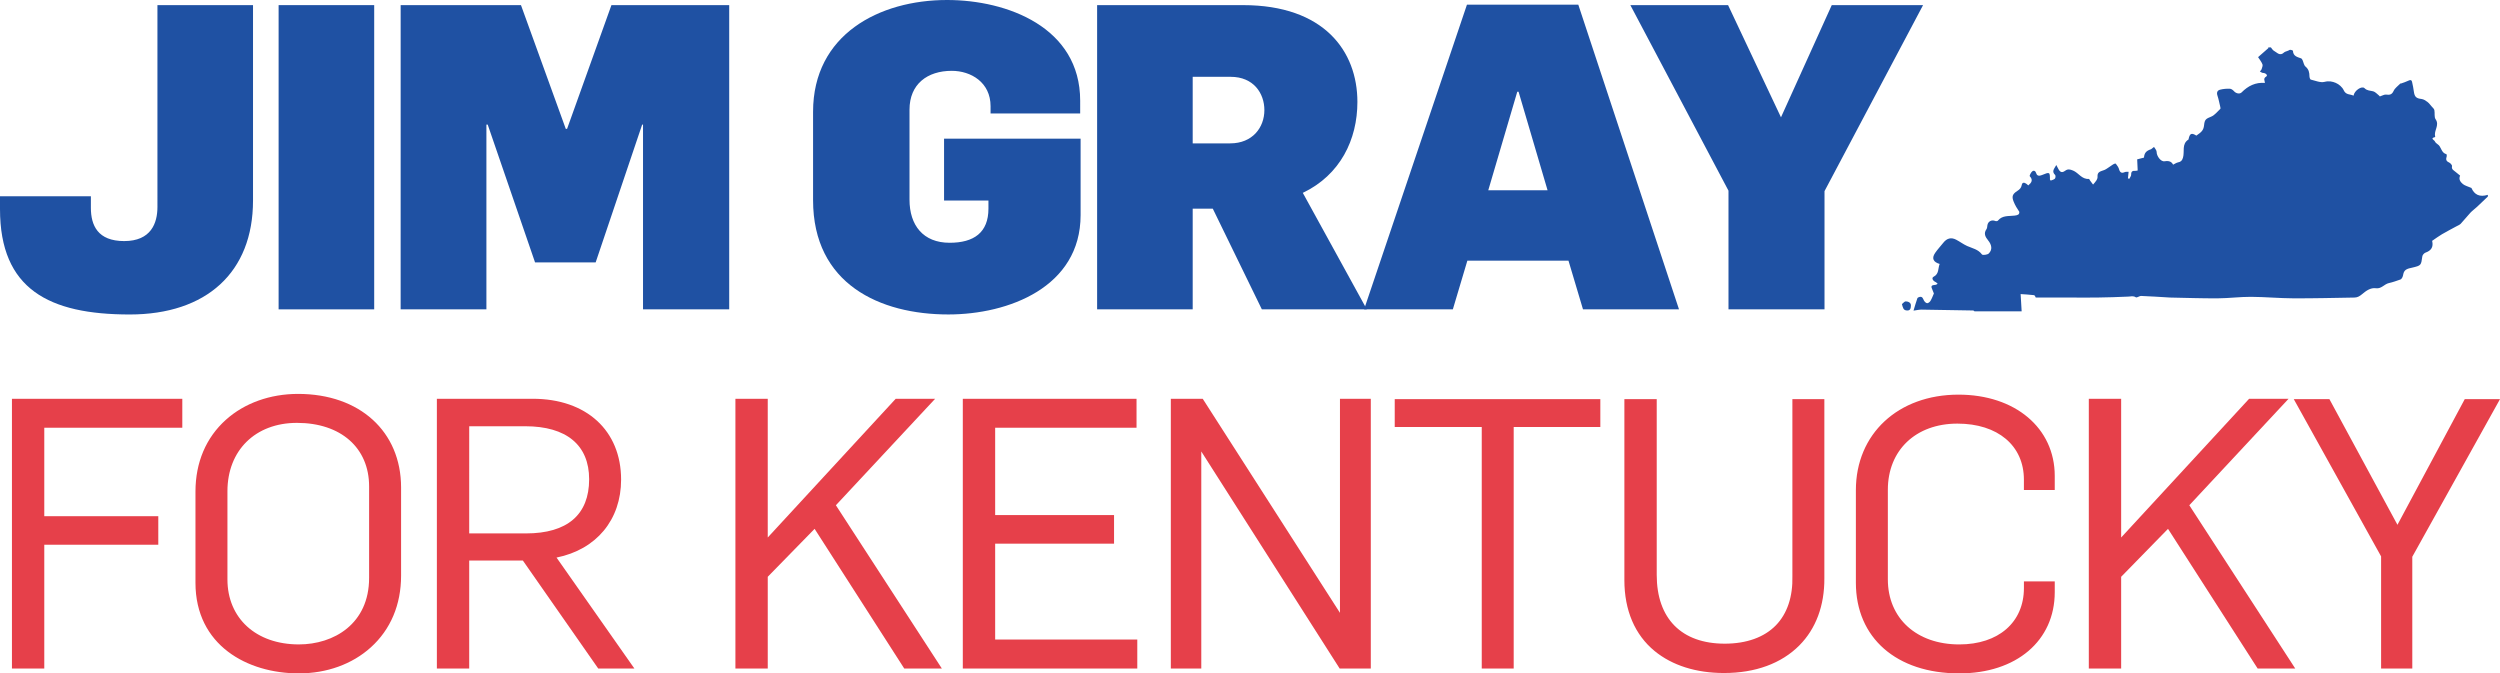
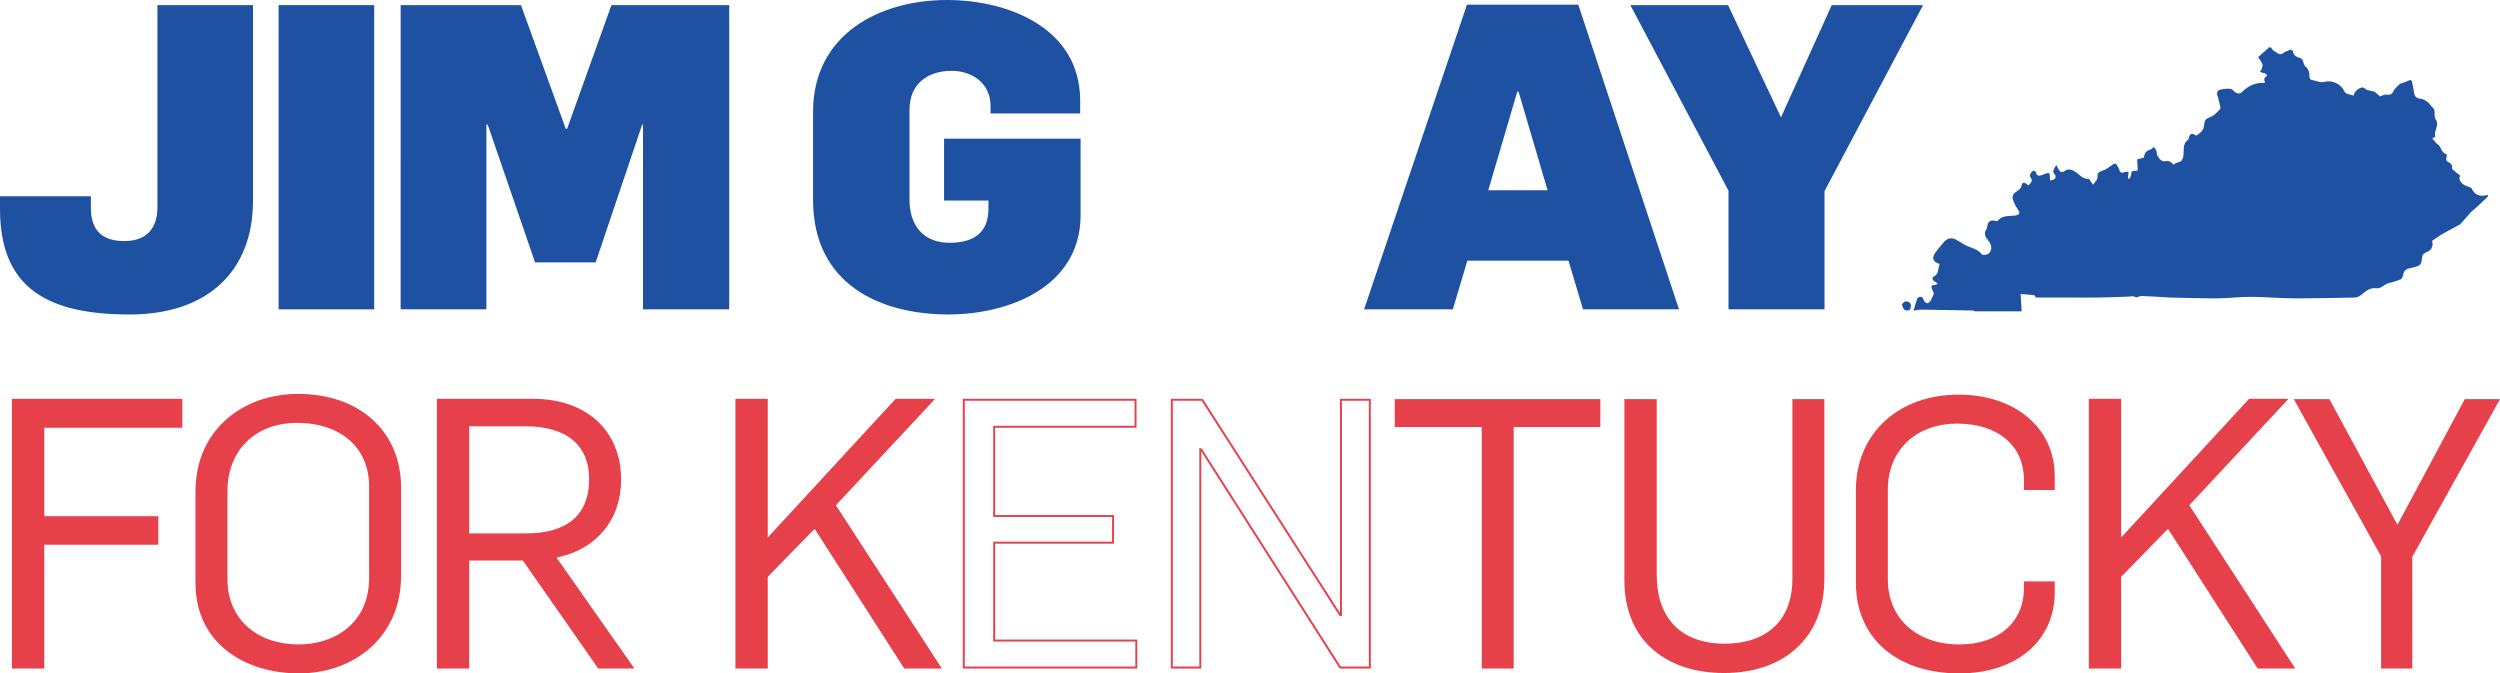
<svg xmlns="http://www.w3.org/2000/svg" version="1.1" id="Layer_1" x="0px" y="0px" width="202px" height="54.41px" viewBox="0 0 202 54.41" enable-background="new 0 0 202 54.41" xml:space="preserve">
  <path fill="#1F51A3" d="M0,16.894v-1.035h7.343v0.932c0,1.414,0.552,2.688,2.689,2.688c2.172,0,2.689-1.447,2.689-2.758V0.414h7.723  v15.79c0,5.792-3.758,9.206-9.964,9.206C3.965,25.409,0,23.375,0,16.894z" />
  <path fill="#1F51A3" d="M22.512,0.414h7.723v24.582h-7.723V0.414z" />
  <path fill="#1F51A3" d="M32.373,0.414h9.722l3.62,9.998h0.104l3.585-9.998h9.516v24.582h-6.964v-14.93h-0.069l-3.758,11.137h-4.896  l-3.827-11.137h-0.104v14.929h-6.93L32.373,0.414L32.373,0.414z" />
  <path fill="#1F51A3" d="M65.696,16.169V9.033C65.696,2.792,71.04,0,76.521,0c4.861,0,10.757,2.206,10.757,8.136V9.17h-7.24V8.584  c0-1.932-1.586-2.861-3.137-2.861c-1.965,0-3.413,1.068-3.413,3.137v7.274c0,2.069,1.103,3.482,3.241,3.482  c1.965,0,3.137-0.827,3.137-2.759v-0.654H76.28v-4.999h11.033v6.171c0,5.827-5.827,8.033-10.688,8.033  C71.109,25.409,65.696,22.961,65.696,16.169z" />
-   <path fill="#1F51A3" d="M88.647,0.414h11.791c6.55,0,9.24,3.723,9.24,7.826c0,3.033-1.379,5.896-4.412,7.343l5.172,9.412h-8.481  l-3.965-8.137H96.37v8.137h-7.723V0.414z M99.404,11.584c1.792,0,2.758-1.276,2.758-2.689c0-1.344-0.862-2.688-2.724-2.688H96.37  v5.378H99.404z" />
  <path fill="#1F51A3" d="M118.529,0.379h8.998l8.136,24.616h-7.757l-1.172-3.931h-8.172l-1.172,3.931h-7.172L118.529,0.379z   M125.044,15.376L122.7,7.412h-0.104l-2.344,7.964H125.044z" />
  <path fill="#1F51A3" d="M139.663,15.411l-7.931-14.998h7.896l4.275,9.066l4.103-9.066h7.378l-7.964,15.031v9.551h-7.758V15.411z" />
  <g>
    <path fill="#E6404A" d="M1.044,32.301H14.65v2.182H3.499v7.304h9.212v2.151H3.499v10H1.044V32.301z" />
    <path fill="#E6404A" d="M3.578,54.016H0.965V32.221H14.73v2.34H3.578v7.146h9.212v2.31H3.578V54.016z M1.124,53.857H3.42v-10h9.212   v-1.992H3.419v-7.463h11.152V32.38H1.124V53.857z" />
  </g>
  <g>
    <path fill="#E6404A" d="M15.874,47.088v-7.364c0-4.909,3.758-7.817,8.212-7.817c4.606,0,8.242,2.757,8.242,7.484v7.121   c0,4.879-3.727,7.818-8.182,7.818C19.631,54.331,15.874,51.815,15.874,47.088z M29.904,46.694V39.3   c0-3.272-2.424-5.212-5.909-5.212c-3.151,0-5.697,2.03-5.697,5.605v7.122c0,3.304,2.455,5.333,5.849,5.333   C27.268,52.149,29.904,50.24,29.904,46.694z" />
    <path fill="#E6404A" d="M24.146,54.41c-4.157,0-8.352-2.265-8.352-7.322v-7.364c0-2.356,0.852-4.366,2.462-5.809   c1.503-1.348,3.573-2.088,5.83-2.088c4.978,0,8.322,3.04,8.322,7.563v7.121c0,2.347-0.846,4.353-2.447,5.797   C28.462,53.665,26.397,54.41,24.146,54.41z M24.086,31.986c-2.217,0-4.25,0.729-5.724,2.049c-1.576,1.413-2.409,3.38-2.409,5.69   v7.364c0,4.948,4.115,7.163,8.193,7.163c2.211,0,4.238-0.731,5.708-2.06c1.566-1.415,2.395-3.379,2.395-5.68v-7.121   C32.249,34.962,28.968,31.986,24.086,31.986z M24.146,52.229c-3.545,0-5.928-2.175-5.928-5.413v-7.122   c0-3.399,2.321-5.685,5.776-5.685c3.638,0,5.988,2.077,5.988,5.291v7.394c0,1.697-0.6,3.121-1.735,4.117   C27.206,51.725,25.75,52.229,24.146,52.229z M23.995,34.168c-3.36,0-5.618,2.221-5.618,5.525v7.122   c0,3.144,2.318,5.254,5.769,5.254c2.826,0,5.678-1.661,5.678-5.375V39.3C29.825,36.183,27.537,34.168,23.995,34.168z" />
  </g>
  <g>
    <path fill="#E6404A" d="M35.378,32.301h7.667c4.121,0,7.061,2.363,7.061,6.454c0,2.938-1.697,5.576-5.272,6.243l6.272,8.938h-2.727   l-6.091-8.728h-4.455v8.728h-2.455V32.301z M42.5,43.179c3.272,0,5.182-1.424,5.182-4.455c0-3-2.061-4.364-5.242-4.364h-4.606   v8.818L42.5,43.179L42.5,43.179z" />
    <path fill="#E6404A" d="M51.258,54.016h-2.921l-6.091-8.727h-4.334v8.727h-2.613V32.221h7.746c4.337,0,7.14,2.565,7.14,6.534   c0,3.245-1.996,5.646-5.217,6.297L51.258,54.016z M48.419,53.857h2.534l-6.256-8.916l0.122-0.021   c3.212-0.6,5.208-2.961,5.208-6.165c0-3.873-2.741-6.375-6.981-6.375h-7.587v21.478h2.296V45.13h4.575L48.419,53.857z M42.5,43.259   h-4.746v-8.977h4.686c3.432,0,5.322,1.577,5.322,4.442C47.761,41.691,45.941,43.259,42.5,43.259z M37.912,43.1H42.5   c3.338,0,5.103-1.513,5.103-4.375c0-2.763-1.833-4.284-5.163-4.284h-4.527L37.912,43.1L37.912,43.1z" />
  </g>
  <g>
    <path fill="#E6404A" d="M59.5,32.301h2.455v11.333L72.41,32.301h2.97l-7.939,8.515l8.515,13.122h-2.849l-7.272-11.333l-3.879,3.971   v7.363H59.5V32.301z" />
    <path fill="#E6404A" d="M76.101,54.016h-3.038L65.82,42.73l-3.786,3.875v7.411h-2.613V32.221h2.613V43.43l10.34-11.209h3.187   l-8.021,8.604L76.101,54.016z M73.149,53.857h2.659l-8.469-13.051l7.857-8.427h-2.752L61.875,43.837V32.38H59.58v21.478h2.296   v-7.315l3.971-4.064L73.149,53.857z" />
  </g>
  <g>
-     <path fill="#E6404A" d="M77.875,32.301h13.879v2.182H80.329v7.212h9.606v2.152h-9.606v7.909h11.485v2.182H77.875V32.301z" />
    <path fill="#E6404A" d="M91.893,54.016H77.795V32.221h14.037v2.34H80.409v7.055h9.606v2.31h-9.606v7.75h11.484V54.016z    M77.954,53.857h13.781v-2.022H80.25v-8.068h9.606v-1.993H80.25v-7.371h11.424V32.38h-13.72V53.857z" />
  </g>
  <g>
-     <path fill="#E6404A" d="M94.682,32.301h2.454l11.151,17.394h0.061V32.301h2.334v21.636h-2.395L97.045,36.3h-0.061v17.637h-2.303   L94.682,32.301L94.682,32.301z" />
    <path fill="#E6404A" d="M110.762,54.016h-2.518l-11.18-17.538v17.539h-2.461V32.221h2.577l11.089,17.297V32.221h2.492V54.016z    M108.332,53.857h2.271V32.38h-2.176v17.394h-0.184L97.093,32.38h-2.332v21.478h2.144V36.221h0.184l0.023,0.037L108.332,53.857z" />
  </g>
  <g>
    <path fill="#E6404A" d="M119.803,34.422h-7.029v-2.091h16.455v2.091h-7v19.515h-2.426V34.422z" />
    <path fill="#E6404A" d="M122.307,54.016h-2.582V34.501h-7.031v-2.25h16.613v2.25h-7V54.016z M119.882,53.857h2.267V34.342h7V32.41   h-16.297v1.932h7.03V53.857z" />
  </g>
  <g>
    <path fill="#E6404A" d="M131.33,46.876V32.331h2.455v14.121c0,3.849,2.333,5.636,5.574,5.636c3.517,0,5.638-2,5.547-5.545V32.331   h2.424v14.394c0.029,4.758-3.242,7.576-8.03,7.576C135.118,54.301,131.33,52.088,131.33,46.876z" />
    <path fill="#E6404A" d="M139.299,54.38c-2.248,0-4.186-0.614-5.604-1.775c-1.6-1.312-2.445-3.292-2.445-5.728V32.251h2.613v14.201   c0,3.53,2.003,5.557,5.496,5.557c1.758,0,3.186-0.513,4.131-1.482c0.916-0.939,1.378-2.316,1.335-3.981V32.251h2.583v14.473   c0.015,2.205-0.684,4.081-2.02,5.425C143.939,53.608,141.833,54.38,139.299,54.38z M131.409,32.41v14.466   c0,5.416,4.075,7.345,7.891,7.345c2.491,0,4.558-0.755,5.978-2.184c1.306-1.313,1.988-3.15,1.975-5.313V32.41h-2.266v14.133   c0.043,1.707-0.435,3.124-1.381,4.095c-0.976,1.001-2.443,1.53-4.244,1.53c-3.594,0-5.655-2.083-5.655-5.716V32.41H131.409z" />
  </g>
  <g>
    <path fill="#E6404A" d="M150.036,47.088v-7.485c0-4.605,3.483-7.636,8.212-7.636c4.303,0,7.695,2.485,7.695,6.485v1.061h-2.332   v-0.758c0-2.909-2.272-4.606-5.454-4.606c-3.151,0-5.697,2-5.697,5.425v7.242c0,3.272,2.455,5.333,5.849,5.333   c3.151,0,5.303-1.727,5.303-4.636v-0.455h2.334v0.788c0,4.091-3.334,6.485-7.637,6.485   C153.702,54.331,150.036,51.815,150.036,47.088z" />
    <path fill="#E6404A" d="M158.309,54.41c-5.074,0-8.354-2.874-8.354-7.322v-7.485c0-4.543,3.41-7.716,8.292-7.716   c4.578,0,7.776,2.699,7.776,6.564v1.14h-2.492v-0.837c0-2.75-2.109-4.526-5.375-4.526c-3.36,0-5.618,2.148-5.618,5.346v7.242   c0,3.144,2.319,5.254,5.771,5.254c3.172,0,5.224-1.788,5.224-4.557v-0.534h2.491v0.868C166.023,51.772,162.923,54.41,158.309,54.41   z M158.248,32.046c-4.789,0-8.133,3.107-8.133,7.557v7.485c0,4.352,3.216,7.163,8.193,7.163c4.52,0,7.557-2.574,7.557-6.405v-0.709   h-2.176v0.375c0,2.865-2.111,4.716-5.381,4.716c-3.547,0-5.929-2.175-5.929-5.413v-7.242c0-3.24,2.375-5.504,5.776-5.504   c3.361,0,5.533,1.84,5.533,4.686v0.679h2.175v-0.98C165.865,34.681,162.732,32.046,158.248,32.046z" />
  </g>
  <g>
    <path fill="#E6404A" d="M168.854,32.301h2.455v11.333l10.455-11.333h2.969l-7.938,8.515l8.515,13.122h-2.849l-7.272-11.333   l-3.879,3.971v7.363h-2.453V32.301H168.854z" />
    <path fill="#E6404A" d="M185.455,54.016h-3.038l-7.242-11.286l-3.786,3.875v7.411h-2.613V32.221h2.613V43.43l10.34-11.209h3.188   l-8.021,8.604L185.455,54.016z M182.503,53.857h2.659l-8.471-13.051l7.857-8.427h-2.753l-10.567,11.457V32.38h-2.297v21.478h2.297   v-7.315l3.971-4.064l0.054,0.084L182.503,53.857z" />
  </g>
  <g>
    <path fill="#E6404A" d="M192.471,44.937l-7-12.605h2.697l5.545,10.242l5.484-10.242h2.666l-7.029,12.636v8.97h-2.363V44.937z" />
    <path fill="#E6404A" d="M194.914,54.016h-2.521v-9.059l-7.056-12.706h2.879l5.498,10.154l5.438-10.154H202l-0.066,0.118   l-7.021,12.617L194.914,54.016L194.914,54.016z M192.55,53.857h2.205v-8.911l0.011-0.018l6.965-12.519h-2.484l-5.532,10.331   l-5.593-10.331h-2.516l6.944,12.506V53.857z" />
  </g>
  <g>
    <g>
      <g>
        <path fill="#1F51A3" d="M201.018,15.742c0,0.046,0,0.092,0,0.139c-0.287,0.275-0.572,0.553-0.865,0.824     c-0.176,0.165-0.377,0.306-0.543,0.481c-0.27,0.288-0.512,0.604-0.782,0.891c-0.095,0.098-0.237,0.147-0.36,0.216     c-0.386,0.211-0.779,0.412-1.158,0.635c-0.254,0.148-0.49,0.327-0.789,0.529c0.008-0.05-0.01-0.016-0.002,0.015     c0.113,0.483-0.074,0.778-0.539,0.94c-0.11,0.039-0.242,0.188-0.256,0.302c-0.101,0.729-0.09,0.738-0.815,0.911     c-0.31,0.073-0.625,0.109-0.716,0.492c-0.021,0.093-0.032,0.192-0.073,0.276c-0.036,0.074-0.095,0.166-0.163,0.19     c-0.309,0.109-0.617,0.22-0.936,0.29c-0.371,0.082-0.601,0.477-1.041,0.417c-0.446-0.063-0.813,0.22-1.117,0.474     c-0.201,0.168-0.375,0.274-0.615,0.278c-1.646,0.026-3.291,0.071-4.938,0.063c-1.146-0.005-2.289-0.115-3.435-0.121     c-0.892-0.003-1.783,0.115-2.674,0.121c-1.267,0.009-2.529-0.039-3.794-0.062c-0.047-0.001-0.092-0.003-0.139-0.006     c-0.754-0.044-1.506-0.097-2.26-0.125c-0.146-0.006-0.347,0.164-0.432,0.109c-0.215-0.136-0.4-0.064-0.611-0.056     c-0.826,0.04-1.652,0.061-2.479,0.075c-0.682,0.011-1.361,0.002-2.043,0.002c-0.976,0-1.95,0-2.953,0     c-0.023-0.036-0.071-0.187-0.139-0.193c-0.387-0.049-0.777-0.065-1.084-0.088c0.028,0.491,0.055,0.942,0.082,1.395     c-1.271,0-2.539,0-3.81,0c-0.033-0.024-0.067-0.068-0.103-0.069c-1.392-0.027-2.783-0.054-4.174-0.07     c-0.205-0.002-0.41,0.05-0.65,0.082c0.115-0.379,0.201-0.691,0.31-0.998c0.021-0.054,0.119-0.099,0.188-0.111     c0.232-0.047,0.265,0.144,0.346,0.295c0.051,0.095,0.165,0.207,0.257,0.213c0.087,0.006,0.214-0.098,0.269-0.187     c0.108-0.179,0.18-0.38,0.276-0.598c-0.024-0.063-0.062-0.169-0.108-0.271c-0.158-0.334-0.116-0.401,0.256-0.432     c0.055-0.005,0.104-0.054,0.156-0.083c-0.049-0.044-0.092-0.103-0.149-0.128c-0.259-0.114-0.358-0.345-0.177-0.439     c0.455-0.231,0.342-0.68,0.488-1.033c-0.492-0.145-0.681-0.434-0.361-0.897c0.199-0.287,0.439-0.543,0.658-0.817     c0.289-0.364,0.633-0.456,1.037-0.245c0.301,0.157,0.577,0.368,0.887,0.508c0.422,0.188,0.891,0.265,1.197,0.683     c0.057,0.075,0.441,0.031,0.553-0.08c0.309-0.313,0.244-0.691-0.06-1.065c-0.21-0.26-0.378-0.546-0.13-0.894     c0.061-0.083,0.061-0.213,0.077-0.324c0.046-0.309,0.351-0.466,0.64-0.34c0.057,0.025,0.176,0.013,0.207-0.028     c0.361-0.45,0.893-0.347,1.361-0.409c0.236-0.032,0.391-0.075,0.369-0.309c-0.18-0.261-0.34-0.526-0.454-0.812     c-0.17-0.419-0.101-0.618,0.287-0.866c0.187-0.119,0.323-0.245,0.364-0.477c0.039-0.23,0.192-0.226,0.356-0.118     c0.065,0.042,0.12,0.1,0.173,0.145c0.266-0.224,0.407-0.438,0.119-0.745c-0.035-0.04,0.096-0.313,0.209-0.397     c0.131-0.097,0.256-0.029,0.319,0.171c0.063,0.204,0.237,0.224,0.442,0.138c0.652-0.27,0.662-0.259,0.662,0.364     c0,0.008,0.014,0.017,0.063,0.078c0.103-0.043,0.248-0.069,0.336-0.155c0.056-0.055,0.071-0.25,0.022-0.296     c-0.316-0.302-0.063-0.512,0.092-0.808c0.07,0.132,0.113,0.215,0.156,0.299c0.15,0.291,0.305,0.351,0.553,0.17     c0.226-0.164,0.386-0.124,0.643-0.021c0.452,0.185,0.71,0.725,1.277,0.675c0.035-0.002,0.076,0.102,0.115,0.154     c0.076,0.102,0.15,0.202,0.227,0.304c0.096-0.115,0.204-0.224,0.281-0.35c0.052-0.083,0.089-0.194,0.08-0.29     c-0.035-0.42,0.297-0.43,0.559-0.54c0.158-0.066,0.296-0.183,0.443-0.275c0.14-0.088,0.271-0.208,0.423-0.247     c0.053-0.014,0.163,0.171,0.233,0.273c0.043,0.063,0.065,0.145,0.09,0.22c0.078,0.254,0.217,0.309,0.459,0.201     c0.084-0.035,0.191-0.017,0.304-0.022c-0.021,0.206-0.036,0.369-0.054,0.533c0.039,0.01,0.076,0.021,0.115,0.029     c0.053-0.111,0.148-0.226,0.146-0.336c-0.006-0.256,0.109-0.323,0.337-0.305c0.071,0.006,0.146-0.021,0.19-0.029     c-0.015-0.321-0.027-0.613-0.041-0.899c0.209-0.054,0.383-0.098,0.549-0.141c0.033-0.393,0.191-0.55,0.574-0.679     c0.08-0.062,0.16-0.123,0.238-0.184c0.075,0.135,0.213,0.27,0.211,0.403c-0.005,0.331,0.34,0.811,0.648,0.757     c0.349-0.063,0.57,0.037,0.681,0.274c0.147-0.07,0.269-0.16,0.402-0.186c0.226-0.044,0.323-0.135,0.397-0.378     c0.148-0.487-0.125-1.107,0.441-1.466c0.014-0.009,0.012-0.042,0.018-0.064c0.096-0.438,0.238-0.497,0.621-0.254     c0.467-0.309,0.588-0.474,0.627-0.861c0.045-0.451,0.164-0.506,0.578-0.675c0.281-0.114,0.492-0.404,0.729-0.621     c0.023-0.022,0.016-0.091,0.006-0.134c-0.074-0.316-0.135-0.639-0.236-0.945c-0.083-0.252-0.003-0.421,0.225-0.477     c0.252-0.063,0.521-0.084,0.778-0.075c0.115,0.003,0.251,0.104,0.334,0.199c0.165,0.187,0.46,0.256,0.62,0.095     c0.518-0.523,1.119-0.824,1.881-0.764c-0.009-0.183-0.168-0.351,0.111-0.52c0.141-0.085-0.04-0.284-0.264-0.286     c-0.084,0-0.17-0.075-0.254-0.114c0.049-0.066,0.117-0.125,0.142-0.2c0.039-0.125,0.106-0.282,0.063-0.386     c-0.086-0.212-0.238-0.397-0.352-0.576c0.287-0.251,0.559-0.485,0.824-0.723c0.011-0.01,0.001-0.044,0.002-0.066     c0.068,0,0.138,0,0.207,0c0.083,0.096,0.146,0.226,0.25,0.279c0.252,0.131,0.474,0.472,0.835,0.116     c0.058-0.056,0.29-0.098,0.434-0.19c0.052-0.035,0.263,0.041,0.265,0.07c0.015,0.436,0.349,0.504,0.658,0.613     c0.049,0.018,0.092,0.087,0.117,0.141c0.082,0.178,0.108,0.415,0.241,0.525c0.263,0.218,0.315,0.476,0.317,0.782     c0.002,0.093,0.052,0.253,0.106,0.267c0.372,0.089,0.781,0.269,1.118,0.183c0.346-0.09,0.641-0.028,0.898,0.082     c0.26,0.108,0.535,0.346,0.647,0.597c0.181,0.399,0.521,0.297,0.793,0.438c0.065-0.418,0.672-0.819,0.888-0.606     c0.215,0.216,0.459,0.188,0.699,0.253c0.168,0.046,0.307,0.207,0.452,0.323c0.056,0.044,0.095,0.106,0.084,0.093     c0.209-0.067,0.365-0.169,0.505-0.151c0.289,0.037,0.469,0.013,0.611-0.298c0.107-0.233,0.355-0.401,0.544-0.596     c0.012-0.013,0.047,0,0.067-0.007c0.191-0.07,0.392-0.127,0.572-0.219c0.155-0.077,0.268-0.089,0.309,0.104     c0.058,0.252,0.109,0.506,0.142,0.762c0.058,0.438,0.192,0.558,0.623,0.609c0.164,0.02,0.329,0.128,0.466,0.229     c0.137,0.104,0.241,0.247,0.354,0.378c0.08,0.092,0.191,0.183,0.215,0.289c0.052,0.245-0.027,0.559,0.099,0.738     c0.347,0.495-0.168,0.928-0.03,1.39c0.006,0.016-0.015,0.054-0.028,0.058c-0.407,0.098-0.052,0.233-0.007,0.331     c0.045,0.095,0.131,0.185,0.222,0.238c0.321,0.191,0.278,0.703,0.711,0.801c0.024,0.005,0.048,0.136,0.028,0.193     c-0.071,0.22-0.059,0.374,0.189,0.481c0.109,0.047,0.26,0.217,0.242,0.3c-0.057,0.272,0.146,0.34,0.285,0.463     c0.118,0.105,0.246,0.2,0.37,0.301c-0.14,0.302,0.03,0.522,0.225,0.684c0.164,0.134,0.397,0.186,0.688,0.313     C199.934,15.737,200.354,15.946,201.018,15.742z" />
        <path fill="#1F51A3" d="M153.676,24.571c0.104-0.078,0.211-0.226,0.311-0.221c0.199,0.009,0.432,0.101,0.414,0.352     c-0.012,0.161-0.016,0.403-0.317,0.386C153.782,25.071,153.758,24.867,153.676,24.571z" />
      </g>
    </g>
  </g>
</svg>